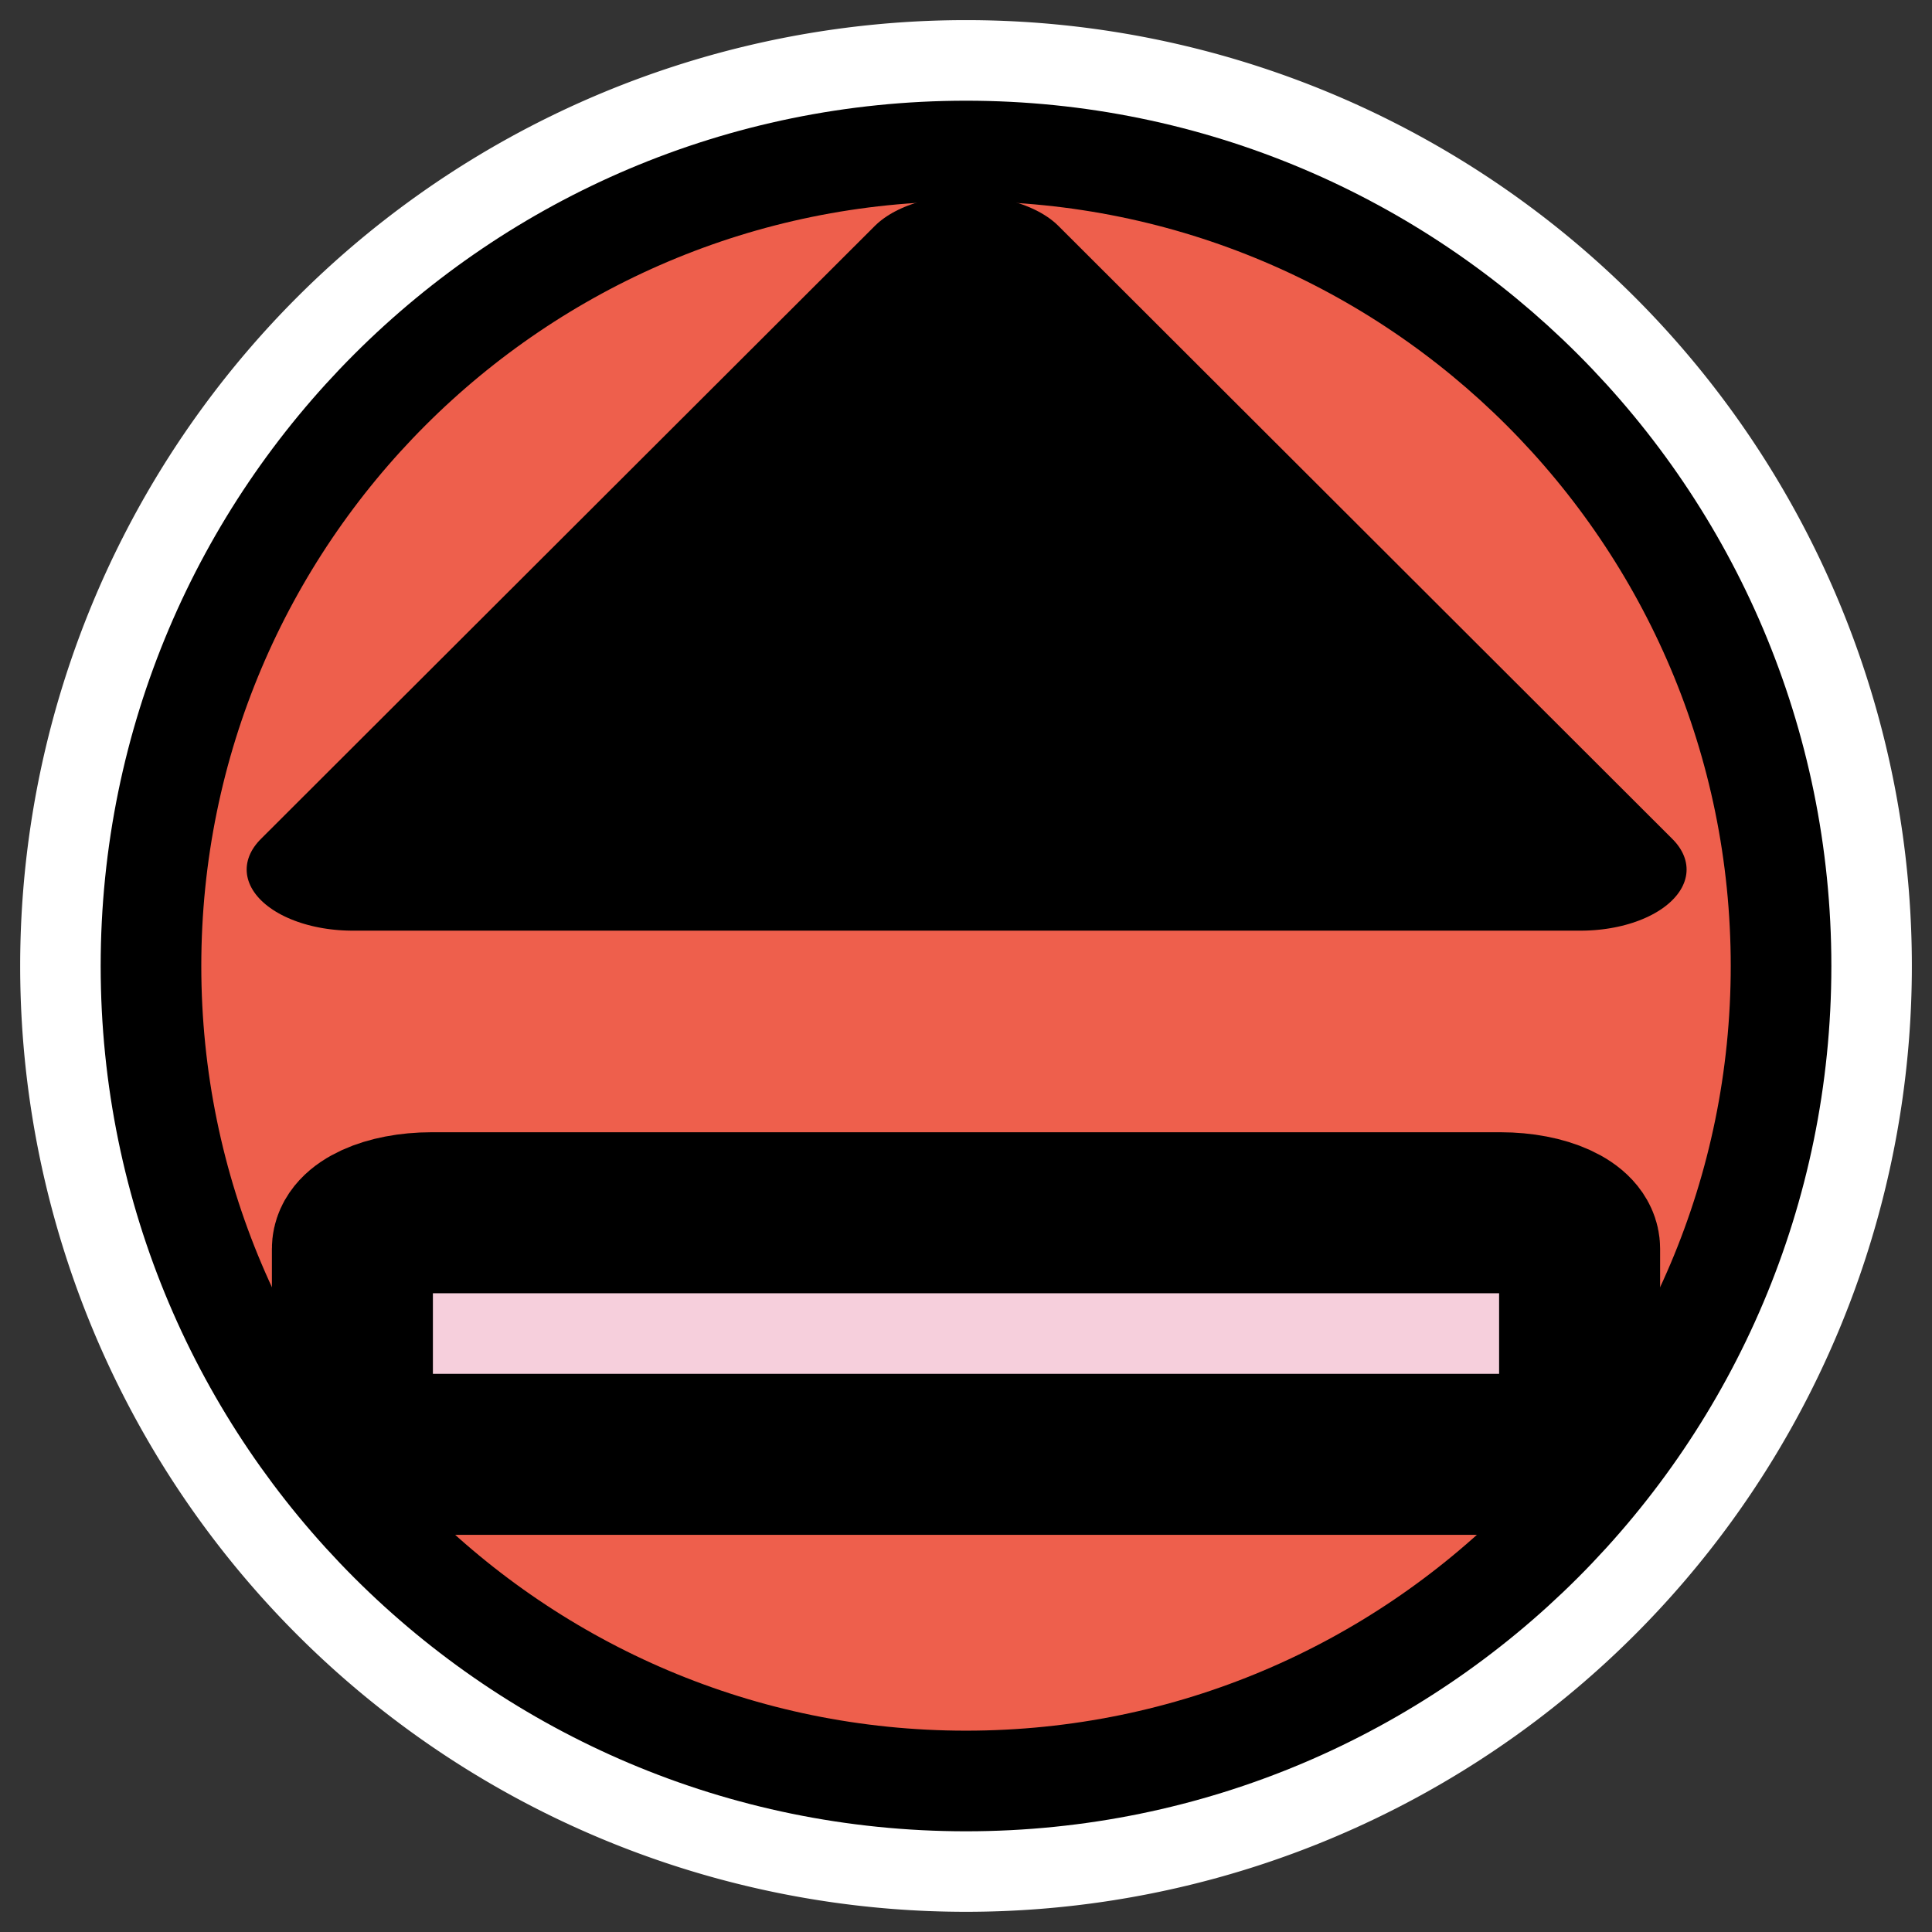
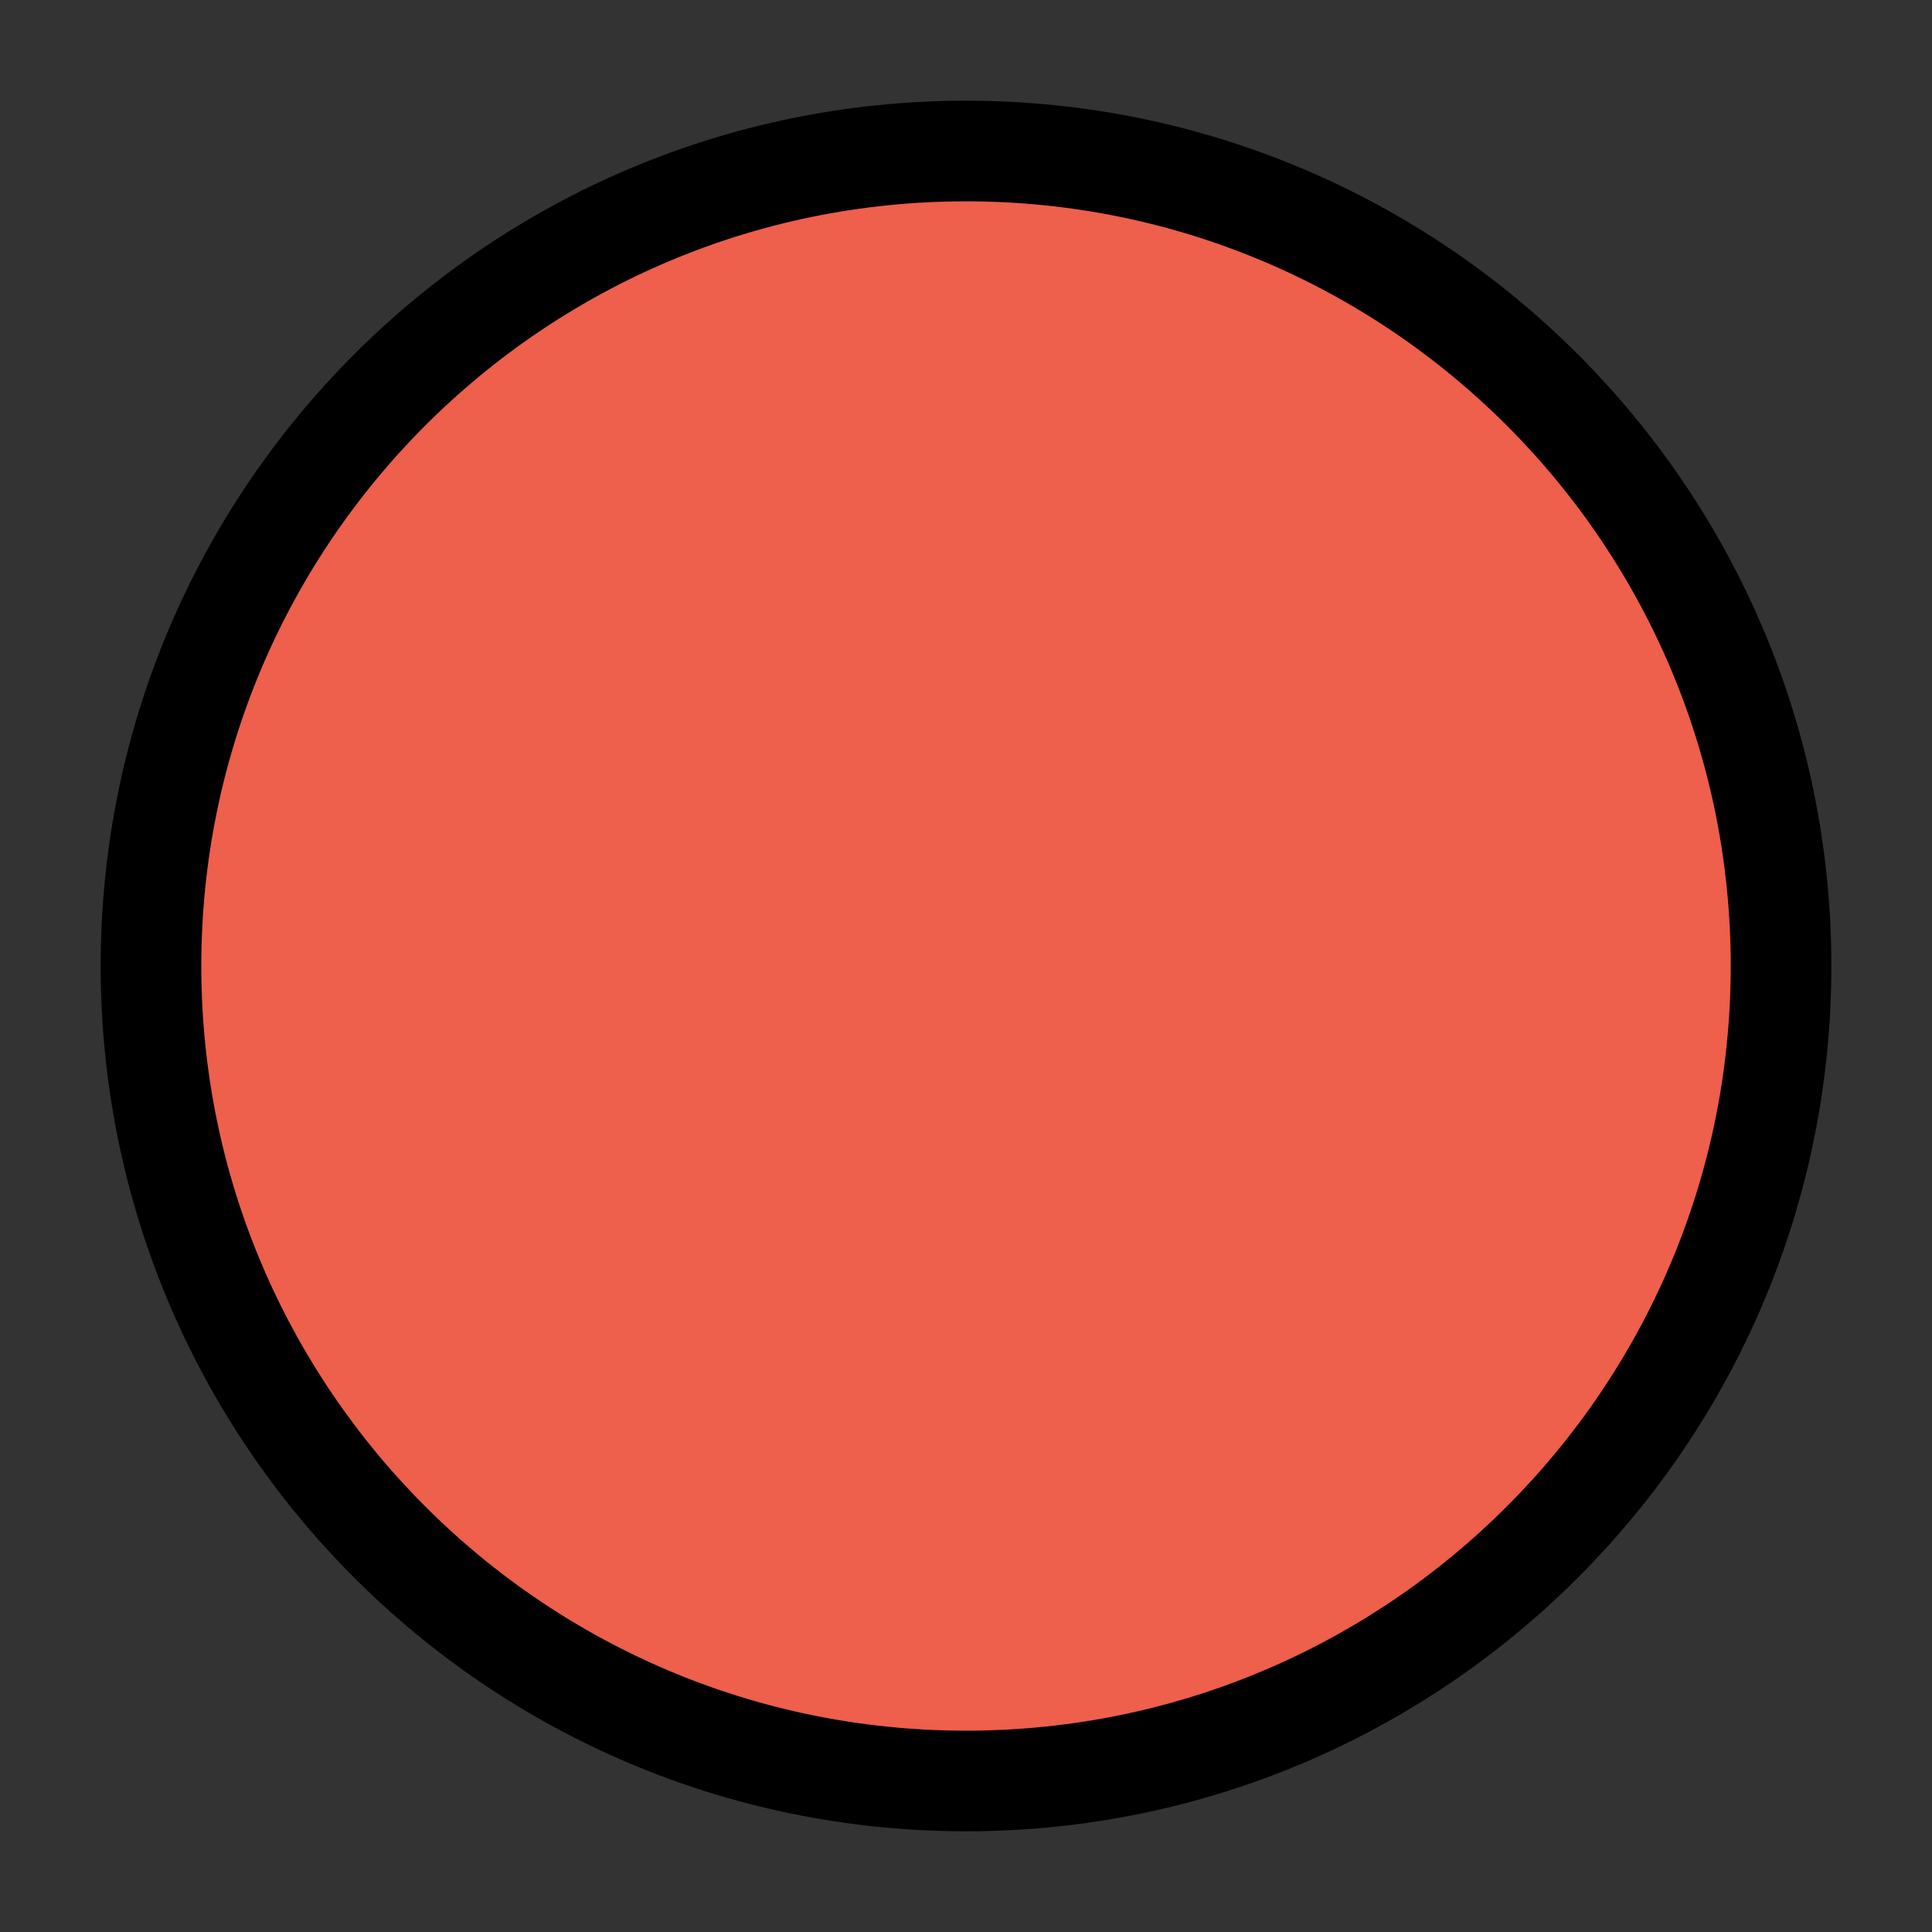
<svg xmlns="http://www.w3.org/2000/svg" viewBox="0 0 60 60" version="1.0">
  <rect x="0" y="0" width="60" height="60" fill="#333333" stroke="none" />
-   <path d="M55.312 29.999a25.311 25.311 0 11-50.623 0 25.311 25.311 0 1150.623 0z" stroke-linejoin="round" color="#000" stroke="#fff" stroke-linecap="round" stroke-width="8.125" fill="none" />
  <path d="M55.312 29.999c0 13.972-11.34 25.311-25.311 25.311S4.689 43.97 4.689 30s11.34-25.31 25.312-25.31c13.971 0 25.311 11.339 25.311 25.31z" stroke-linejoin="round" fill-rule="evenodd" color="#000" stroke="#000" stroke-linecap="round" stroke-width="3.125" fill="#ee5f4c" />
-   <path d="M-19.355 10.964h-39.68l19.84-34.364 19.84 34.364z" transform="matrix(-.961 0 0 .554 -7.647 20.93)" stroke-linejoin="round" fill-rule="evenodd" color="#000" stroke="#000" stroke-linecap="round" stroke-width="6.853" />
-   <path d="M13.399 37.663h33.202c1.36 0 2.455.498 2.455 1.118v5.266c0 .62-1.095 1.119-2.455 1.119H13.399c-1.36 0-2.455-.499-2.455-1.119v-5.266c0-.62 1.095-1.118 2.455-1.118z" stroke-linejoin="round" fill-rule="evenodd" color="#000" stroke="#000" stroke-linecap="round" stroke-width="5" fill="#f6cfdc" />
</svg>